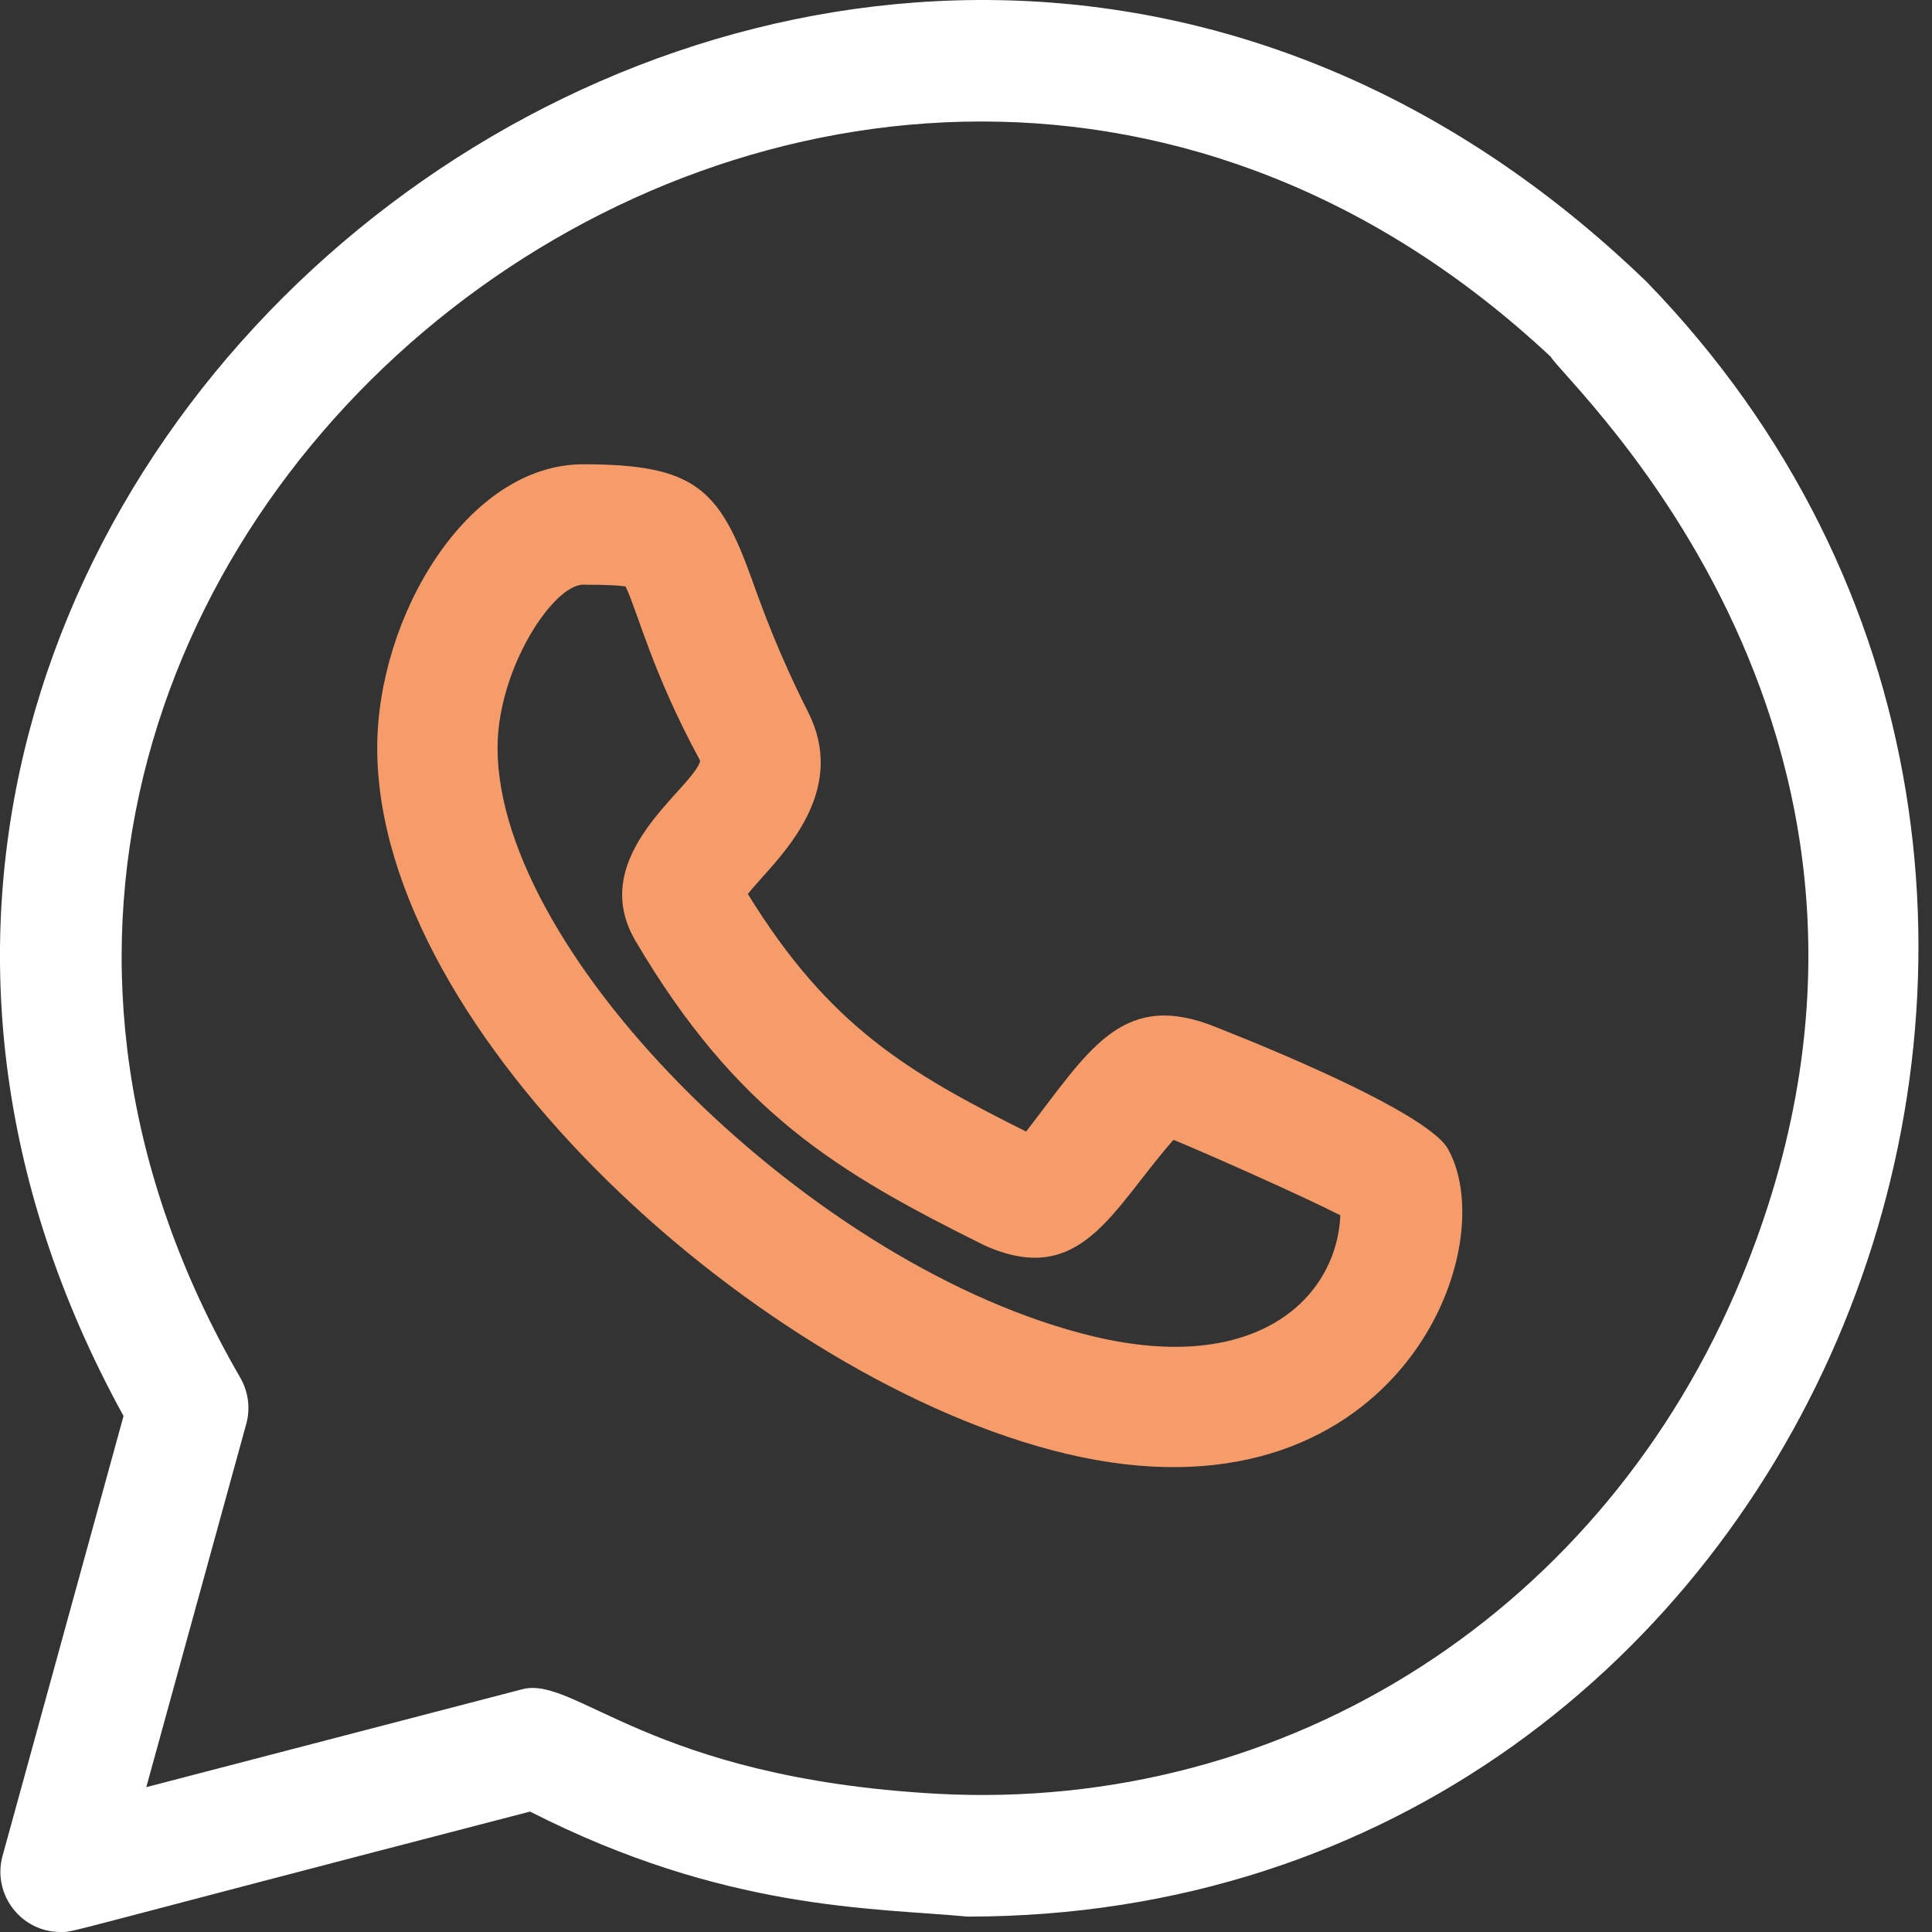
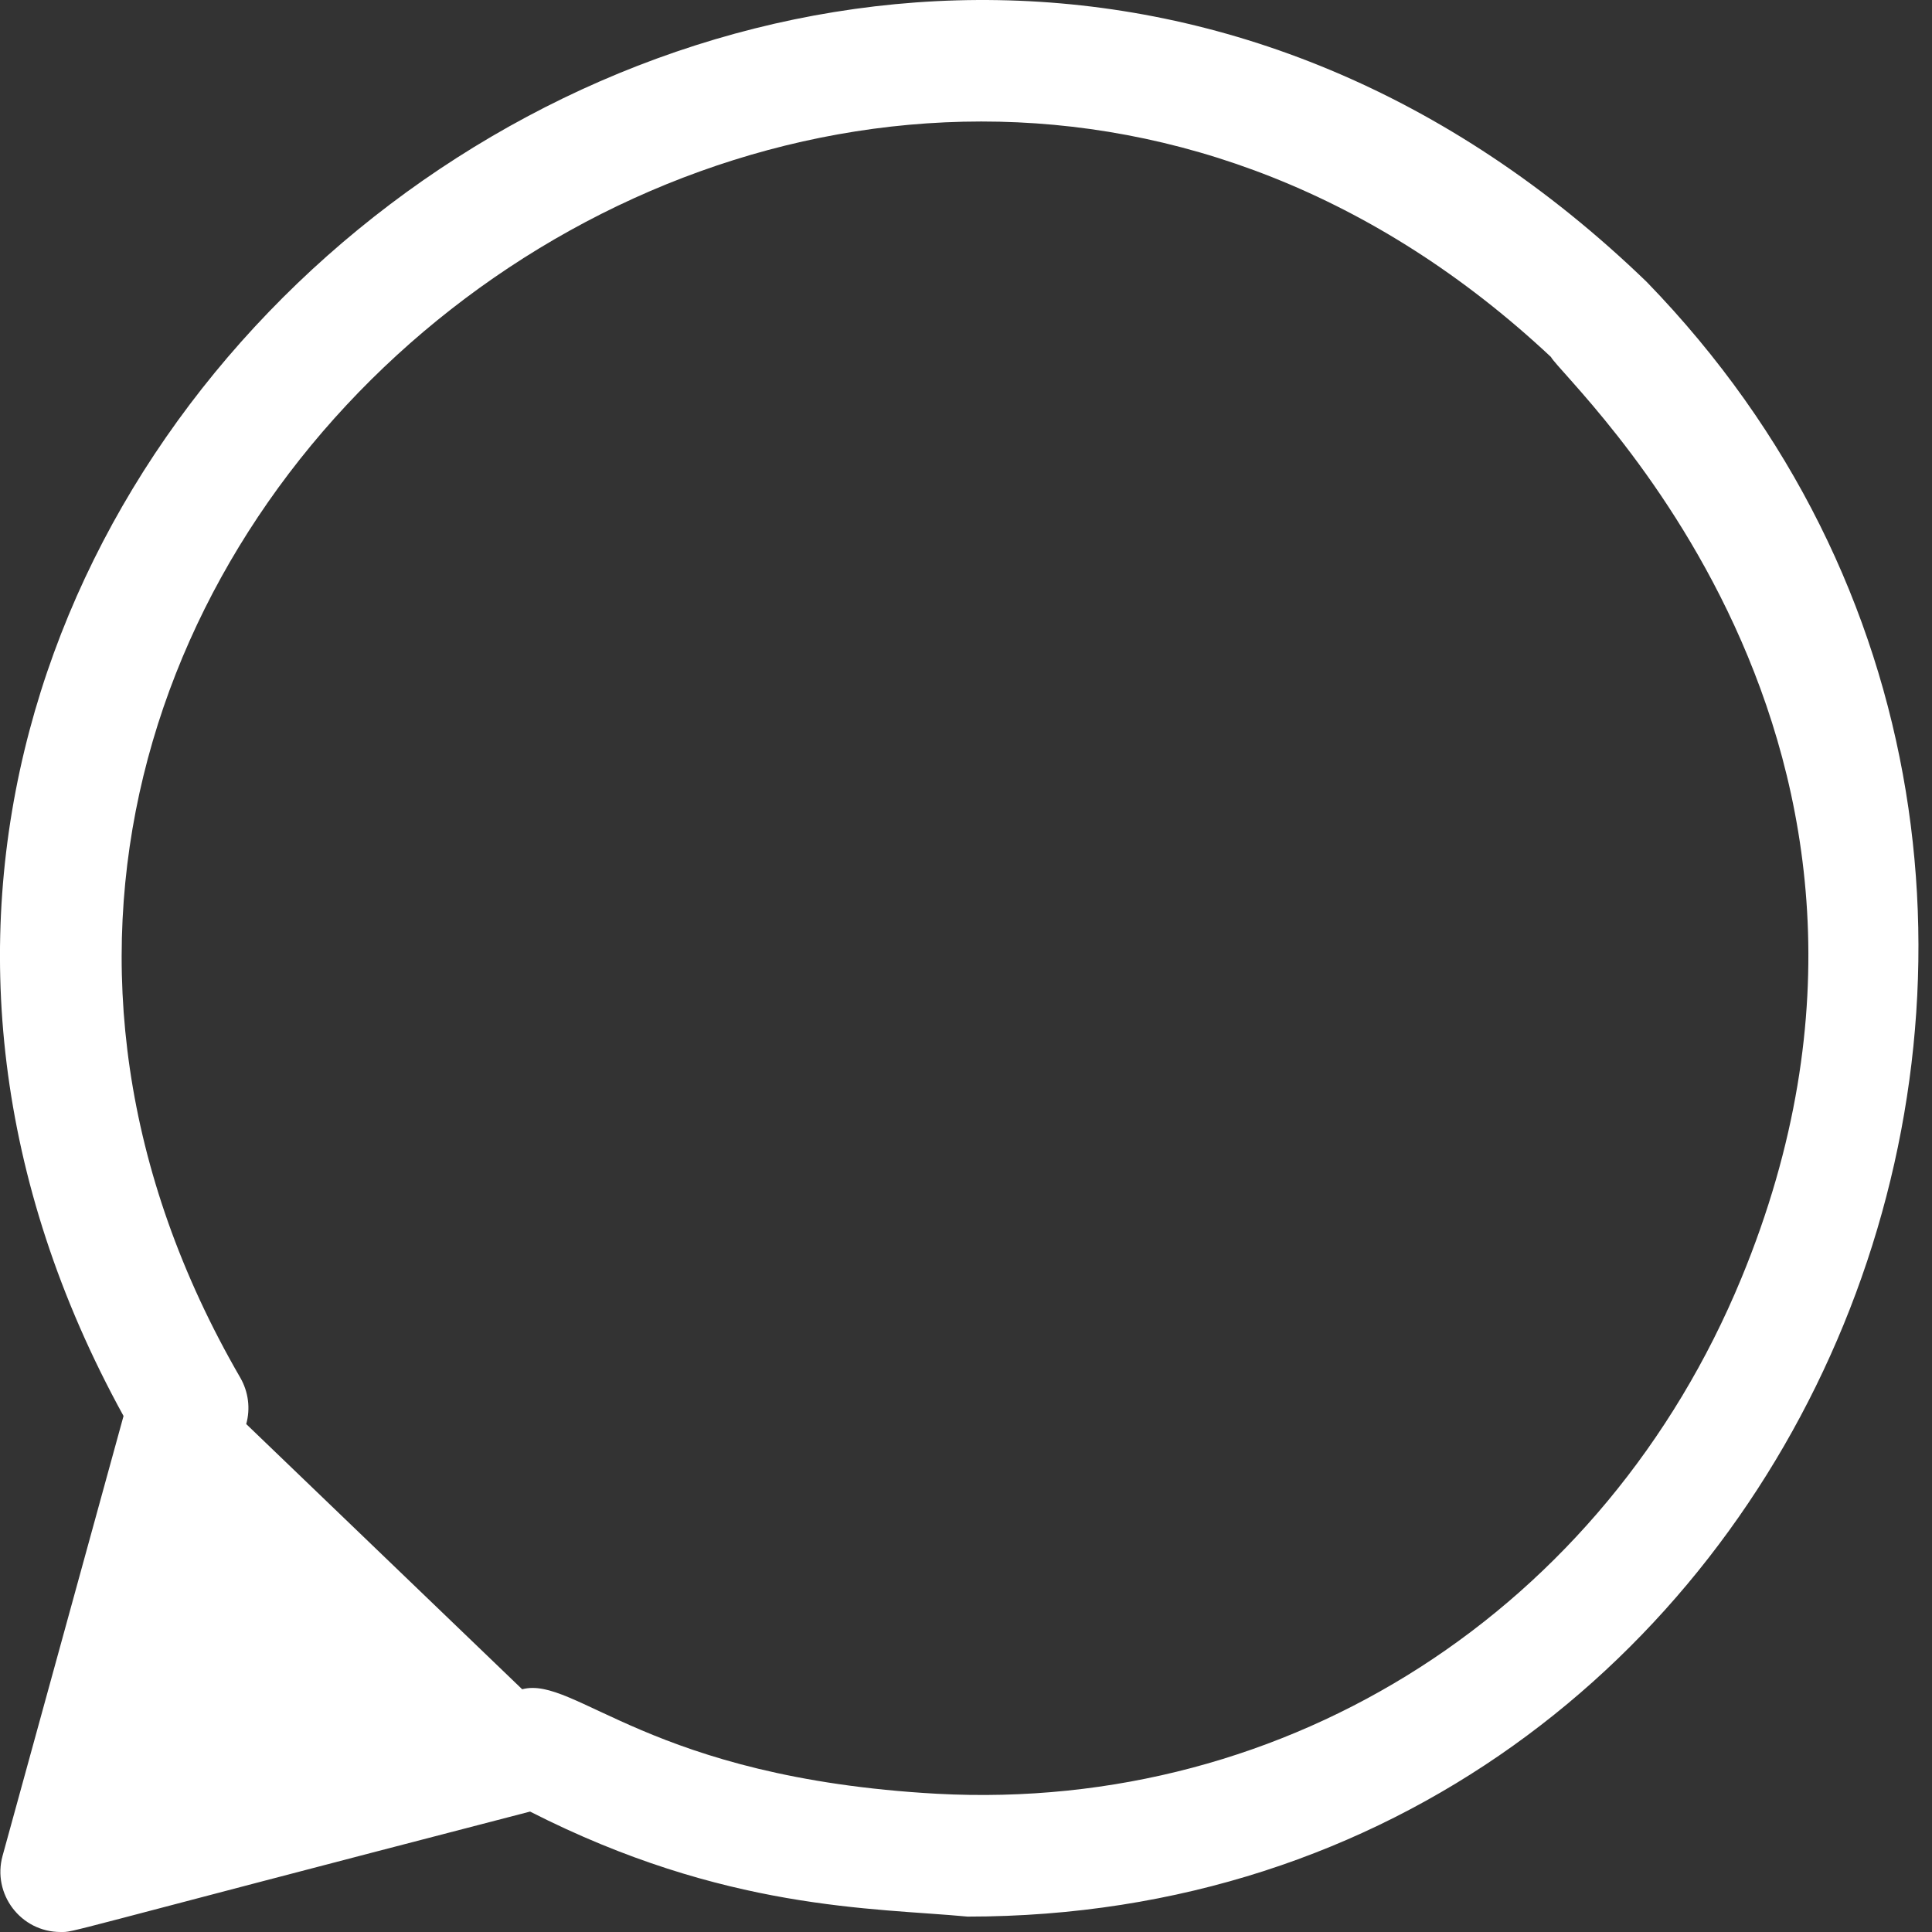
<svg xmlns="http://www.w3.org/2000/svg" width="36" height="36" viewBox="0 0 36 36" fill="none">
  <rect x="0" y="0" width="36" height="36" fill="#333333" stroke="none" />
-   <path d="M19.863 27.088C25.921 28.53 28.052 23.348 26.984 21.414C26.557 20.642 22.712 19.16 22.526 19.088C20.874 18.487 20.264 19.609 19.12 21.085C16.922 19.986 15.449 19.12 13.935 16.658C14.021 16.552 14.134 16.426 14.219 16.33C14.749 15.738 15.741 14.634 15.065 13.283C14.496 12.151 14.213 11.361 14.005 10.782C13.403 9.106 12.944 8.651 10.867 8.651C8.706 8.651 7.029 11.491 7.029 13.937C7.029 19.275 14.206 25.737 19.863 27.088ZM10.867 10.895C11.316 10.895 11.543 10.909 11.657 10.928C11.899 11.441 12.145 12.511 13.048 14.178C12.908 14.703 10.911 15.934 11.837 17.525C13.729 20.738 15.622 21.853 18.336 23.202C20.143 24.018 20.72 22.539 21.866 21.239C22.397 21.455 24.189 22.247 24.976 22.645C24.905 24.195 23.41 25.625 20.384 24.904C15.19 23.664 9.271 17.822 9.271 13.935C9.273 12.458 10.309 10.895 10.867 10.895Z" fill="#F59C6A" />
-   <path d="M0.048 34.58C-0.148 35.289 0.383 36 1.13 36C1.399 36 0.959 36.069 9.877 33.756C13.507 35.605 16.267 35.547 18.029 35.713C33.817 35.713 41.55 16.457 30.685 5.254C15.791 -9.141 -7.404 8.748 2.302 26.385L0.048 34.58ZM28.899 6.651C29.158 7.124 36.58 13.817 32.447 23.82C29.902 29.982 24.032 33.78 17.453 33.424C12.101 33.126 10.716 31.215 9.73 31.477L2.726 33.301L4.588 26.535C4.669 26.244 4.628 25.935 4.479 25.674C-4.47 10.232 15.766 -5.646 28.899 6.651Z" fill="white" />
+   <path d="M0.048 34.58C-0.148 35.289 0.383 36 1.13 36C1.399 36 0.959 36.069 9.877 33.756C13.507 35.605 16.267 35.547 18.029 35.713C33.817 35.713 41.55 16.457 30.685 5.254C15.791 -9.141 -7.404 8.748 2.302 26.385L0.048 34.58ZM28.899 6.651C29.158 7.124 36.58 13.817 32.447 23.82C29.902 29.982 24.032 33.78 17.453 33.424C12.101 33.126 10.716 31.215 9.73 31.477L4.588 26.535C4.669 26.244 4.628 25.935 4.479 25.674C-4.47 10.232 15.766 -5.646 28.899 6.651Z" fill="white" />
</svg>